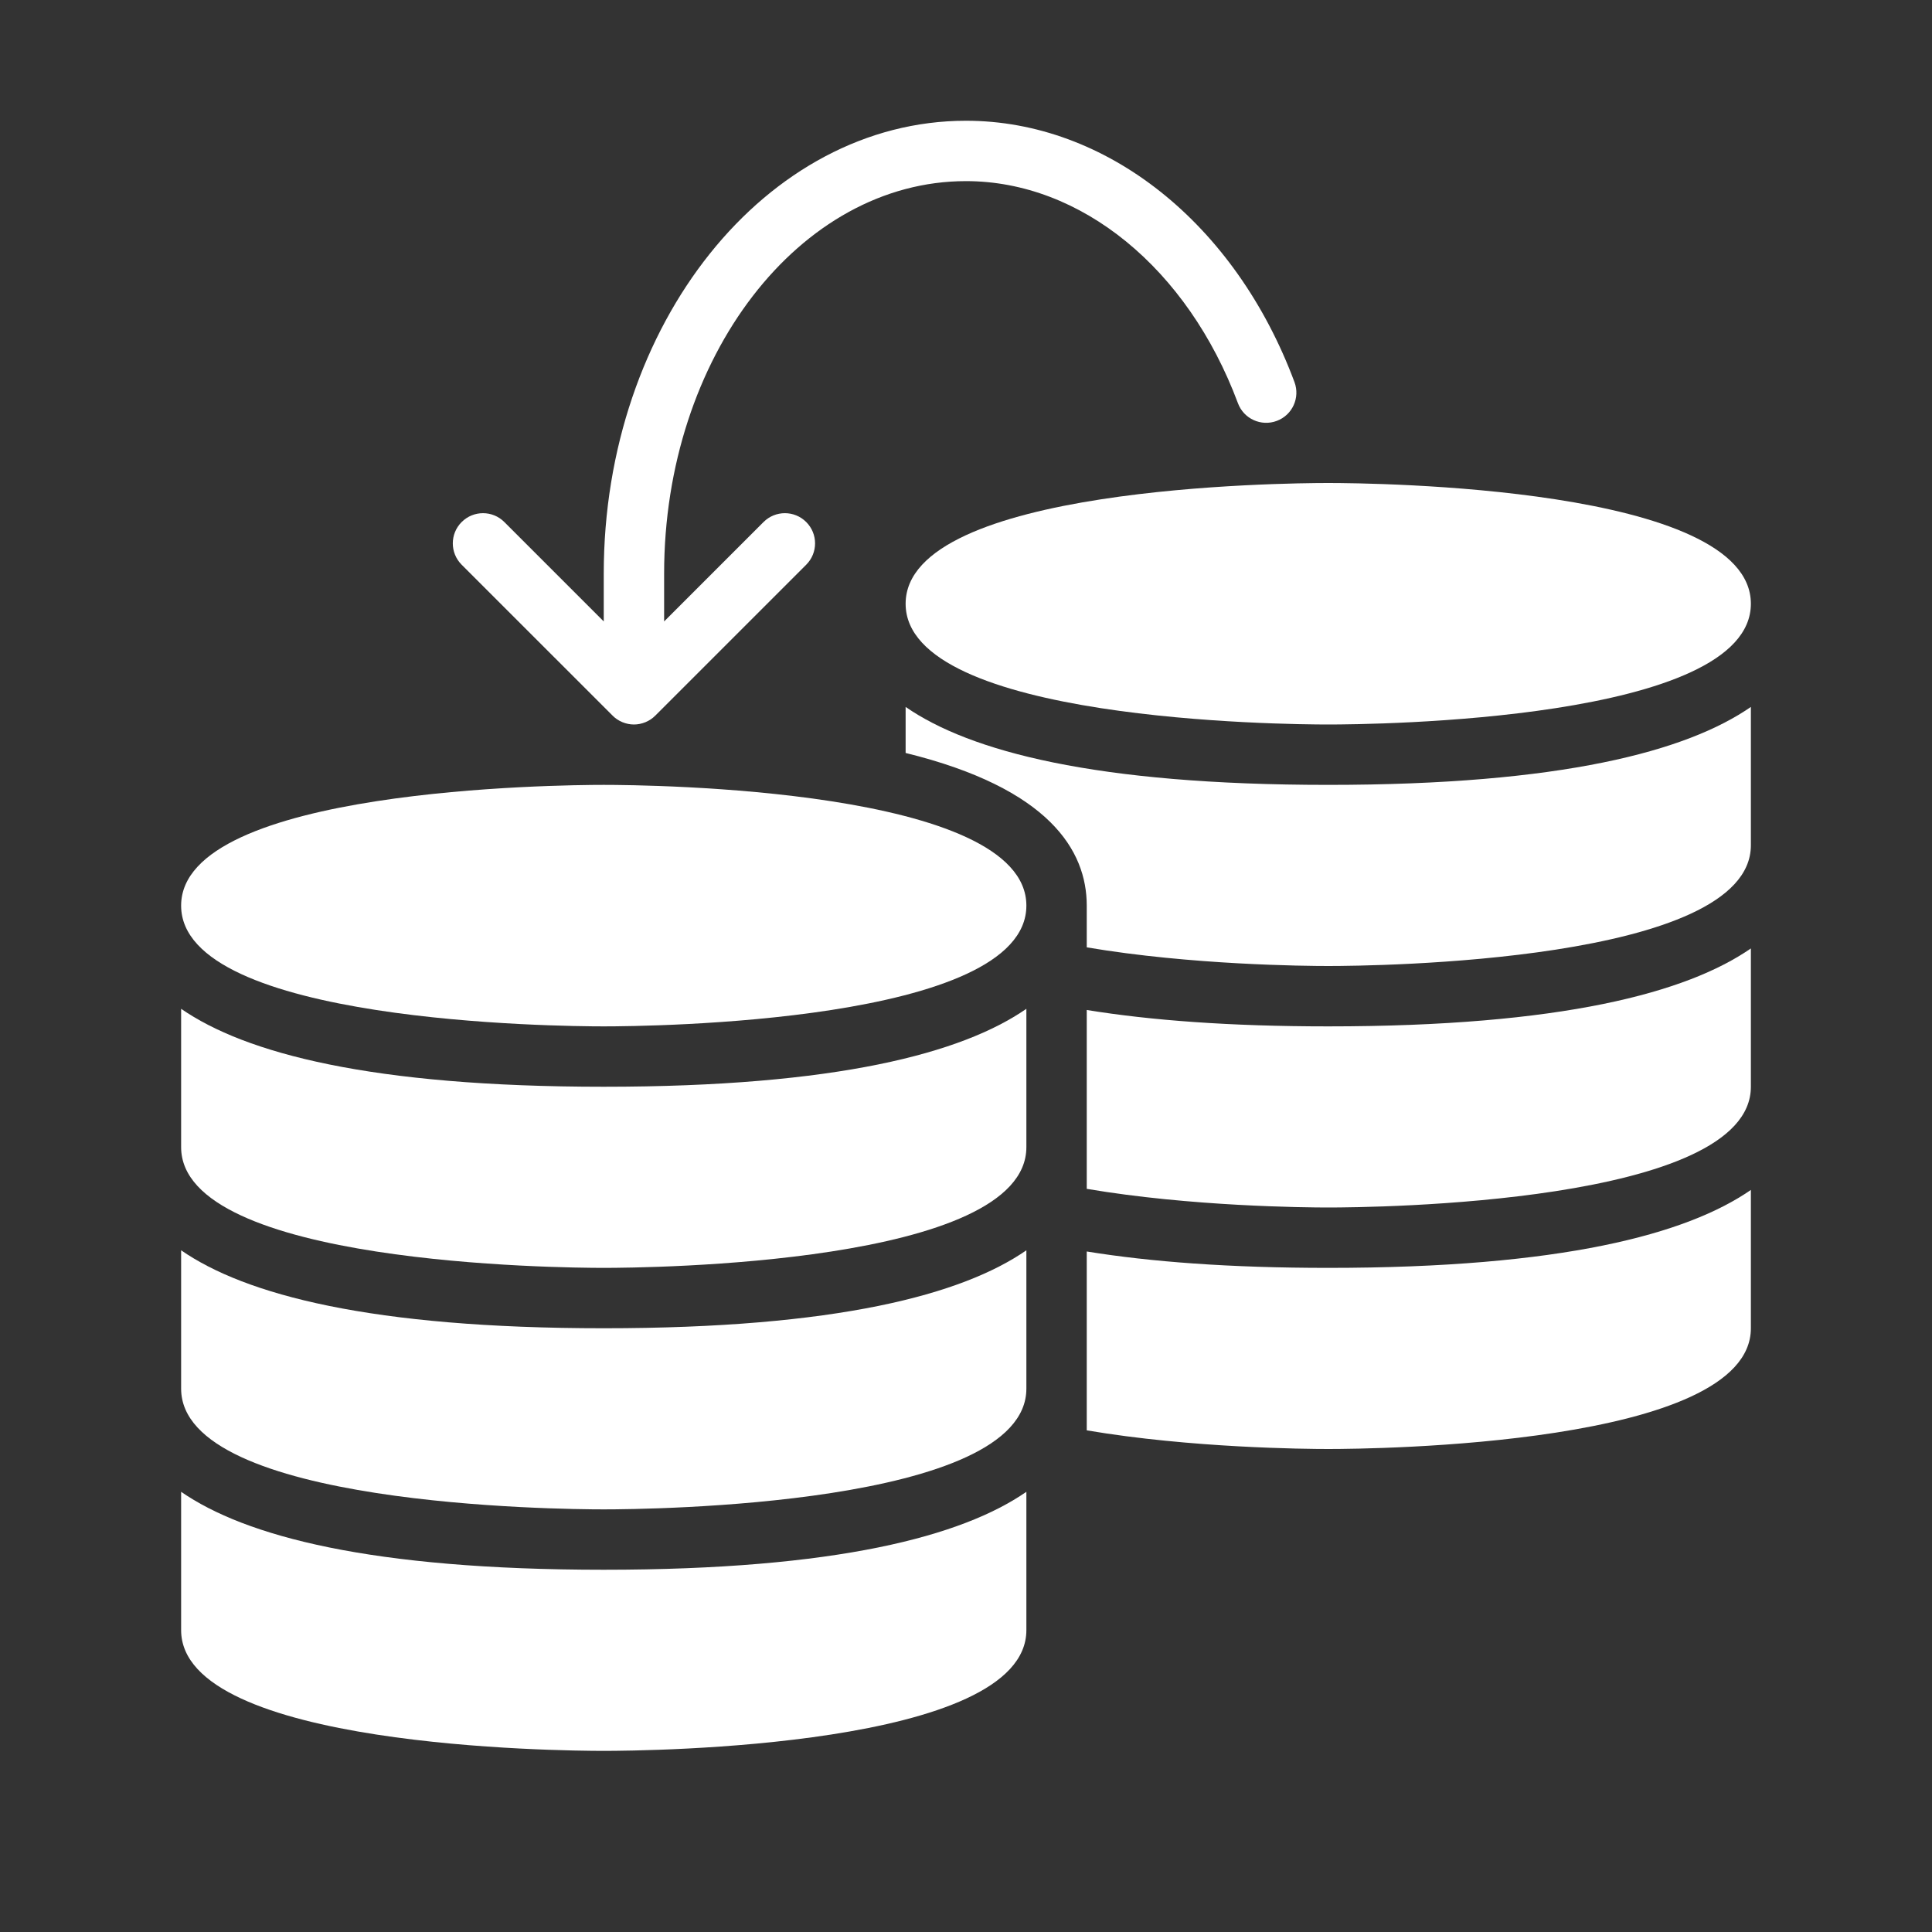
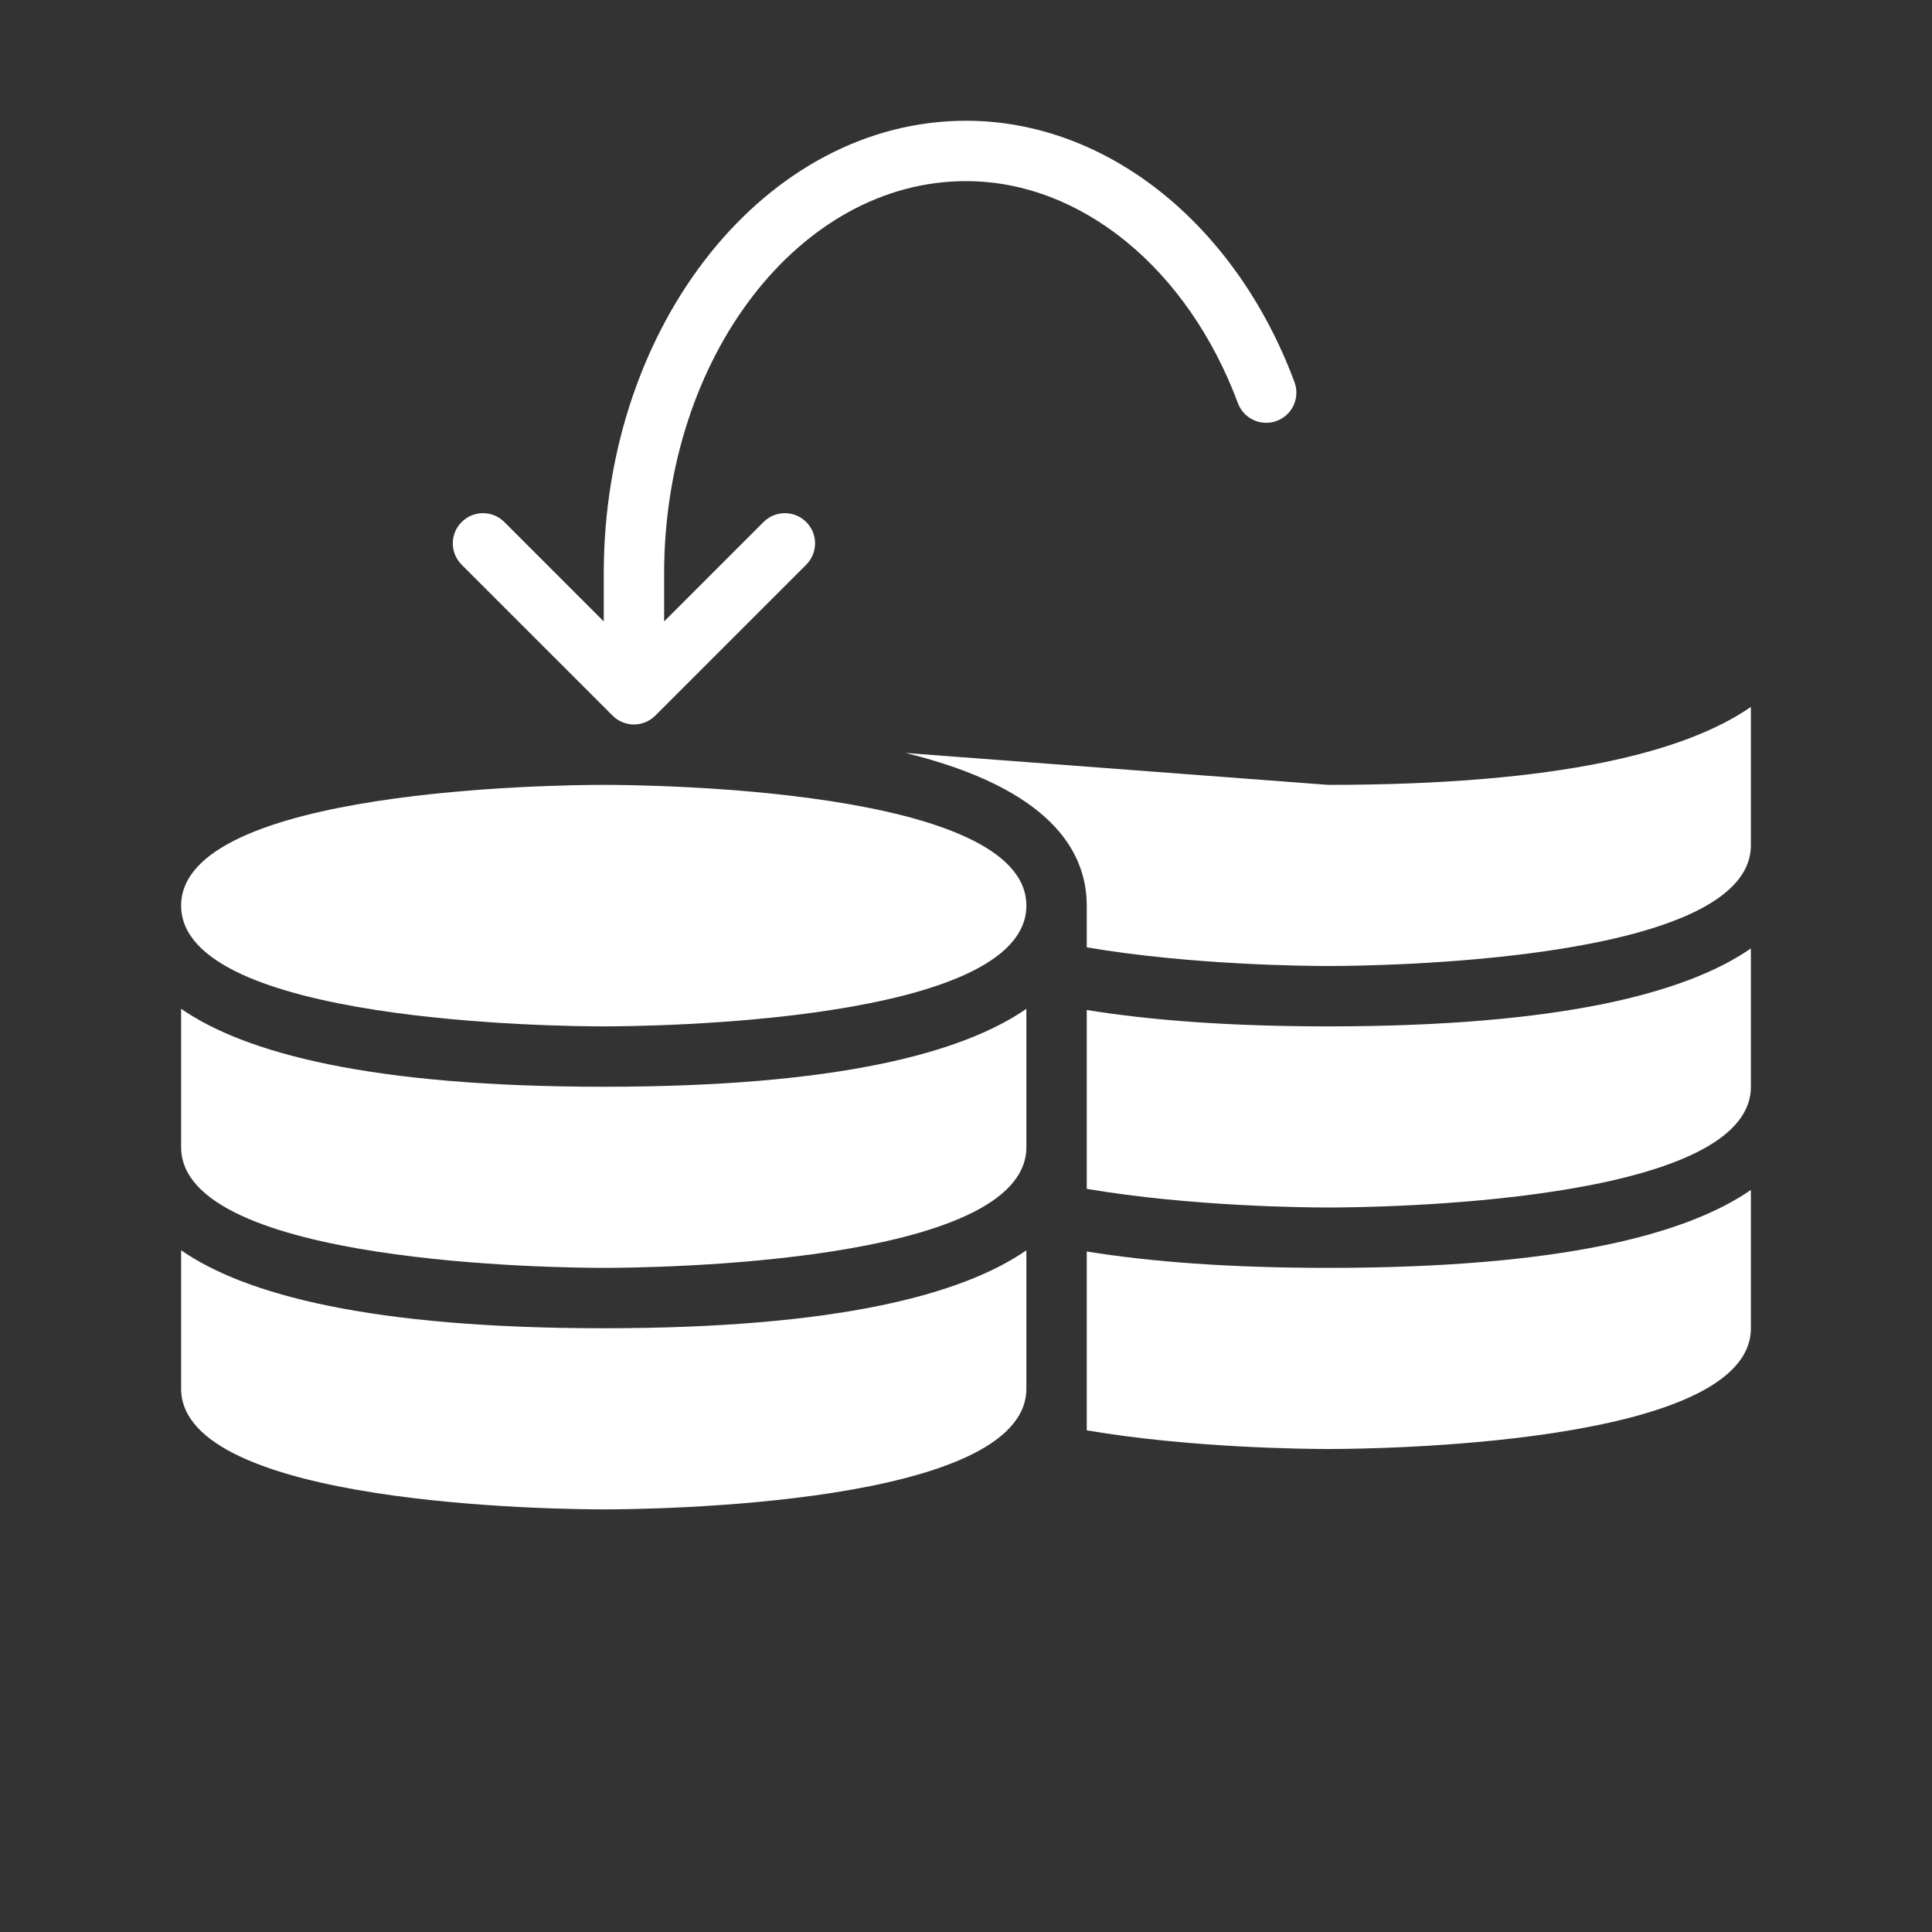
<svg xmlns="http://www.w3.org/2000/svg" width="800px" height="800px" viewBox="0 0 64 64" version="1.1">
  <rect x="0" y="0" width="64" height="64" fill="#333333" stroke="none" />
  <title>db-copy</title>
  <desc>Created with Sketch.</desc>
  <defs>

</defs>
  <g id="64px-Glyph" stroke="none" stroke-width="1" fill="none" fill-rule="evenodd">
    <g id="db-copy" fill="#fff">
      <path d="M42.881,12.657 C40.921,7.398 36.649,4 32,4 C25.383,4 20,10.728 20,19 L20,20.586 L16.707,17.293 C16.317,16.902 15.684,16.902 15.293,17.293 C14.902,17.683 14.902,18.316 15.293,18.707 L20.292,23.705 C20.384,23.798 20.495,23.872 20.618,23.923 C20.74,23.973 20.87,24 21,24 C21.13,24 21.26,23.973 21.382,23.923 C21.505,23.872 21.616,23.798 21.708,23.705 L26.707,18.707 C27.098,18.316 27.098,17.683 26.707,17.293 C26.317,16.902 25.684,16.902 25.293,17.293 L22,20.586 L22,19 C22,11.832 26.486,6 32,6 C35.806,6 39.342,8.887 41.008,13.356 C41.2,13.874 41.777,14.136 42.294,13.943 C42.812,13.751 43.074,13.175 42.881,12.657" id="Fill-433">

</path>
      <path d="M20,36 C12.28,36 8.125,34.888 6,33.418 L6,38 C6,41.888 18.567,42 20,42 C21.433,42 34,41.888 34,38 L34,33.418 C31.875,34.888 27.72,36 20,36" id="Fill-434">

</path>
      <path d="M20,50 C21.433,50 34,49.888 34,46 L34,41.418 C31.875,42.888 27.72,44 20,44 C12.28,44 8.125,42.888 6,41.418 L6,46 C6,49.888 18.567,50 20,50" id="Fill-435">

</path>
-       <path d="M20,52 C12.28,52 8.125,50.888 6,49.418 L6,54 C6,57.888 18.567,58 20,58 C21.433,58 34,57.888 34,54 L34,49.418 C31.875,50.888 27.72,52 20,52" id="Fill-436">
- 
- </path>
      <path d="M20,34 C21.433,34 34,33.888 34,30 C34,26.112 21.433,26 20,26 C18.567,26 6,26.112 6,30 C6,33.888 18.567,34 20,34" id="Fill-437">
- 
- </path>
-       <path d="M44,24 C45.433,24 58,23.888 58,20 C58,16.112 45.433,16 44,16 C42.567,16 30,16.112 30,20 C30,23.888 42.567,24 44,24" id="Fill-438">

</path>
      <path d="M44,42 C40.731,42 38.107,41.799 36,41.457 L36,47.382 C39.452,47.968 43.25,48 44,48 C45.433,48 58,47.888 58,44 L58,39.418 C55.875,40.888 51.72,42 44,42" id="Fill-439">

</path>
      <path d="M44,34 C40.731,34 38.107,33.799 36,33.457 L36,39.382 C39.452,39.968 43.25,40 44,40 C45.433,40 58,39.888 58,36 L58,31.418 C55.875,32.888 51.72,34 44,34" id="Fill-440">

</path>
-       <path d="M44,26 C36.28,26 32.125,24.888 30,23.418 L30,24.943 C34.758,26.112 36,28.172 36,30 L36,31.382 C39.452,31.968 43.25,32 44,32 C45.433,32 58,31.888 58,28 L58,23.418 C55.875,24.888 51.72,26 44,26" id="Fill-441">
+       <path d="M44,26 L30,24.943 C34.758,26.112 36,28.172 36,30 L36,31.382 C39.452,31.968 43.25,32 44,32 C45.433,32 58,31.888 58,28 L58,23.418 C55.875,24.888 51.72,26 44,26" id="Fill-441">

</path>
    </g>
  </g>
</svg>